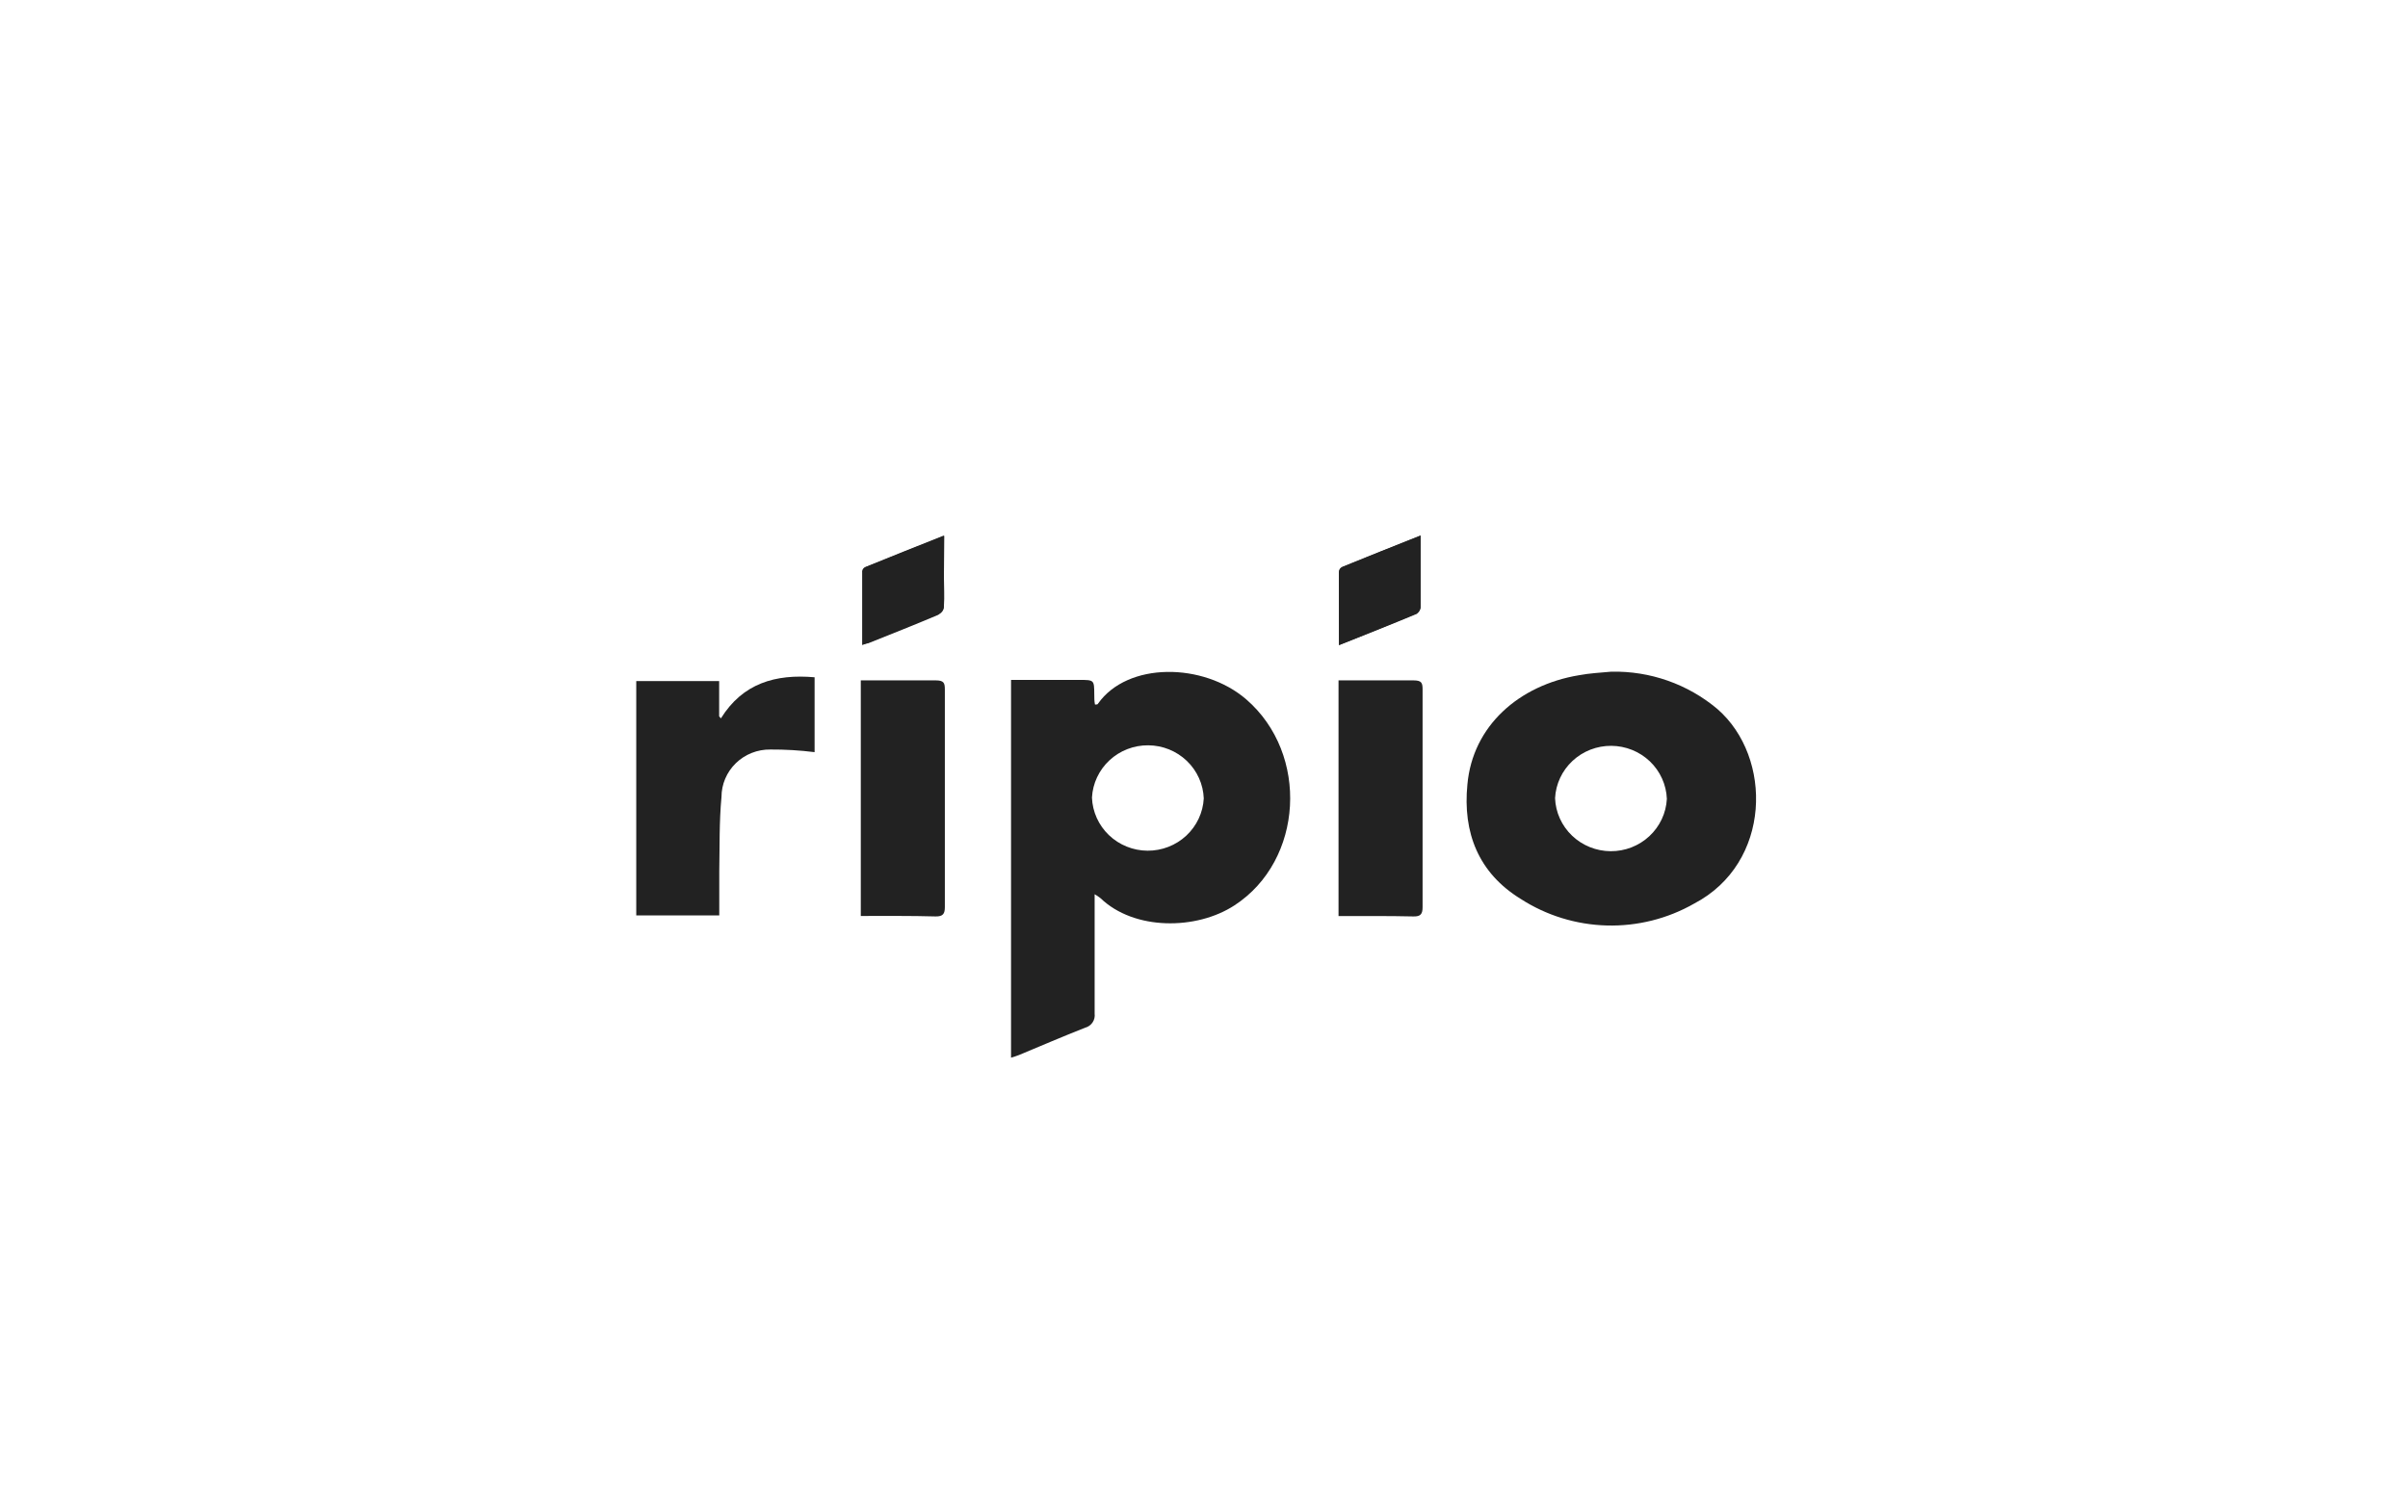
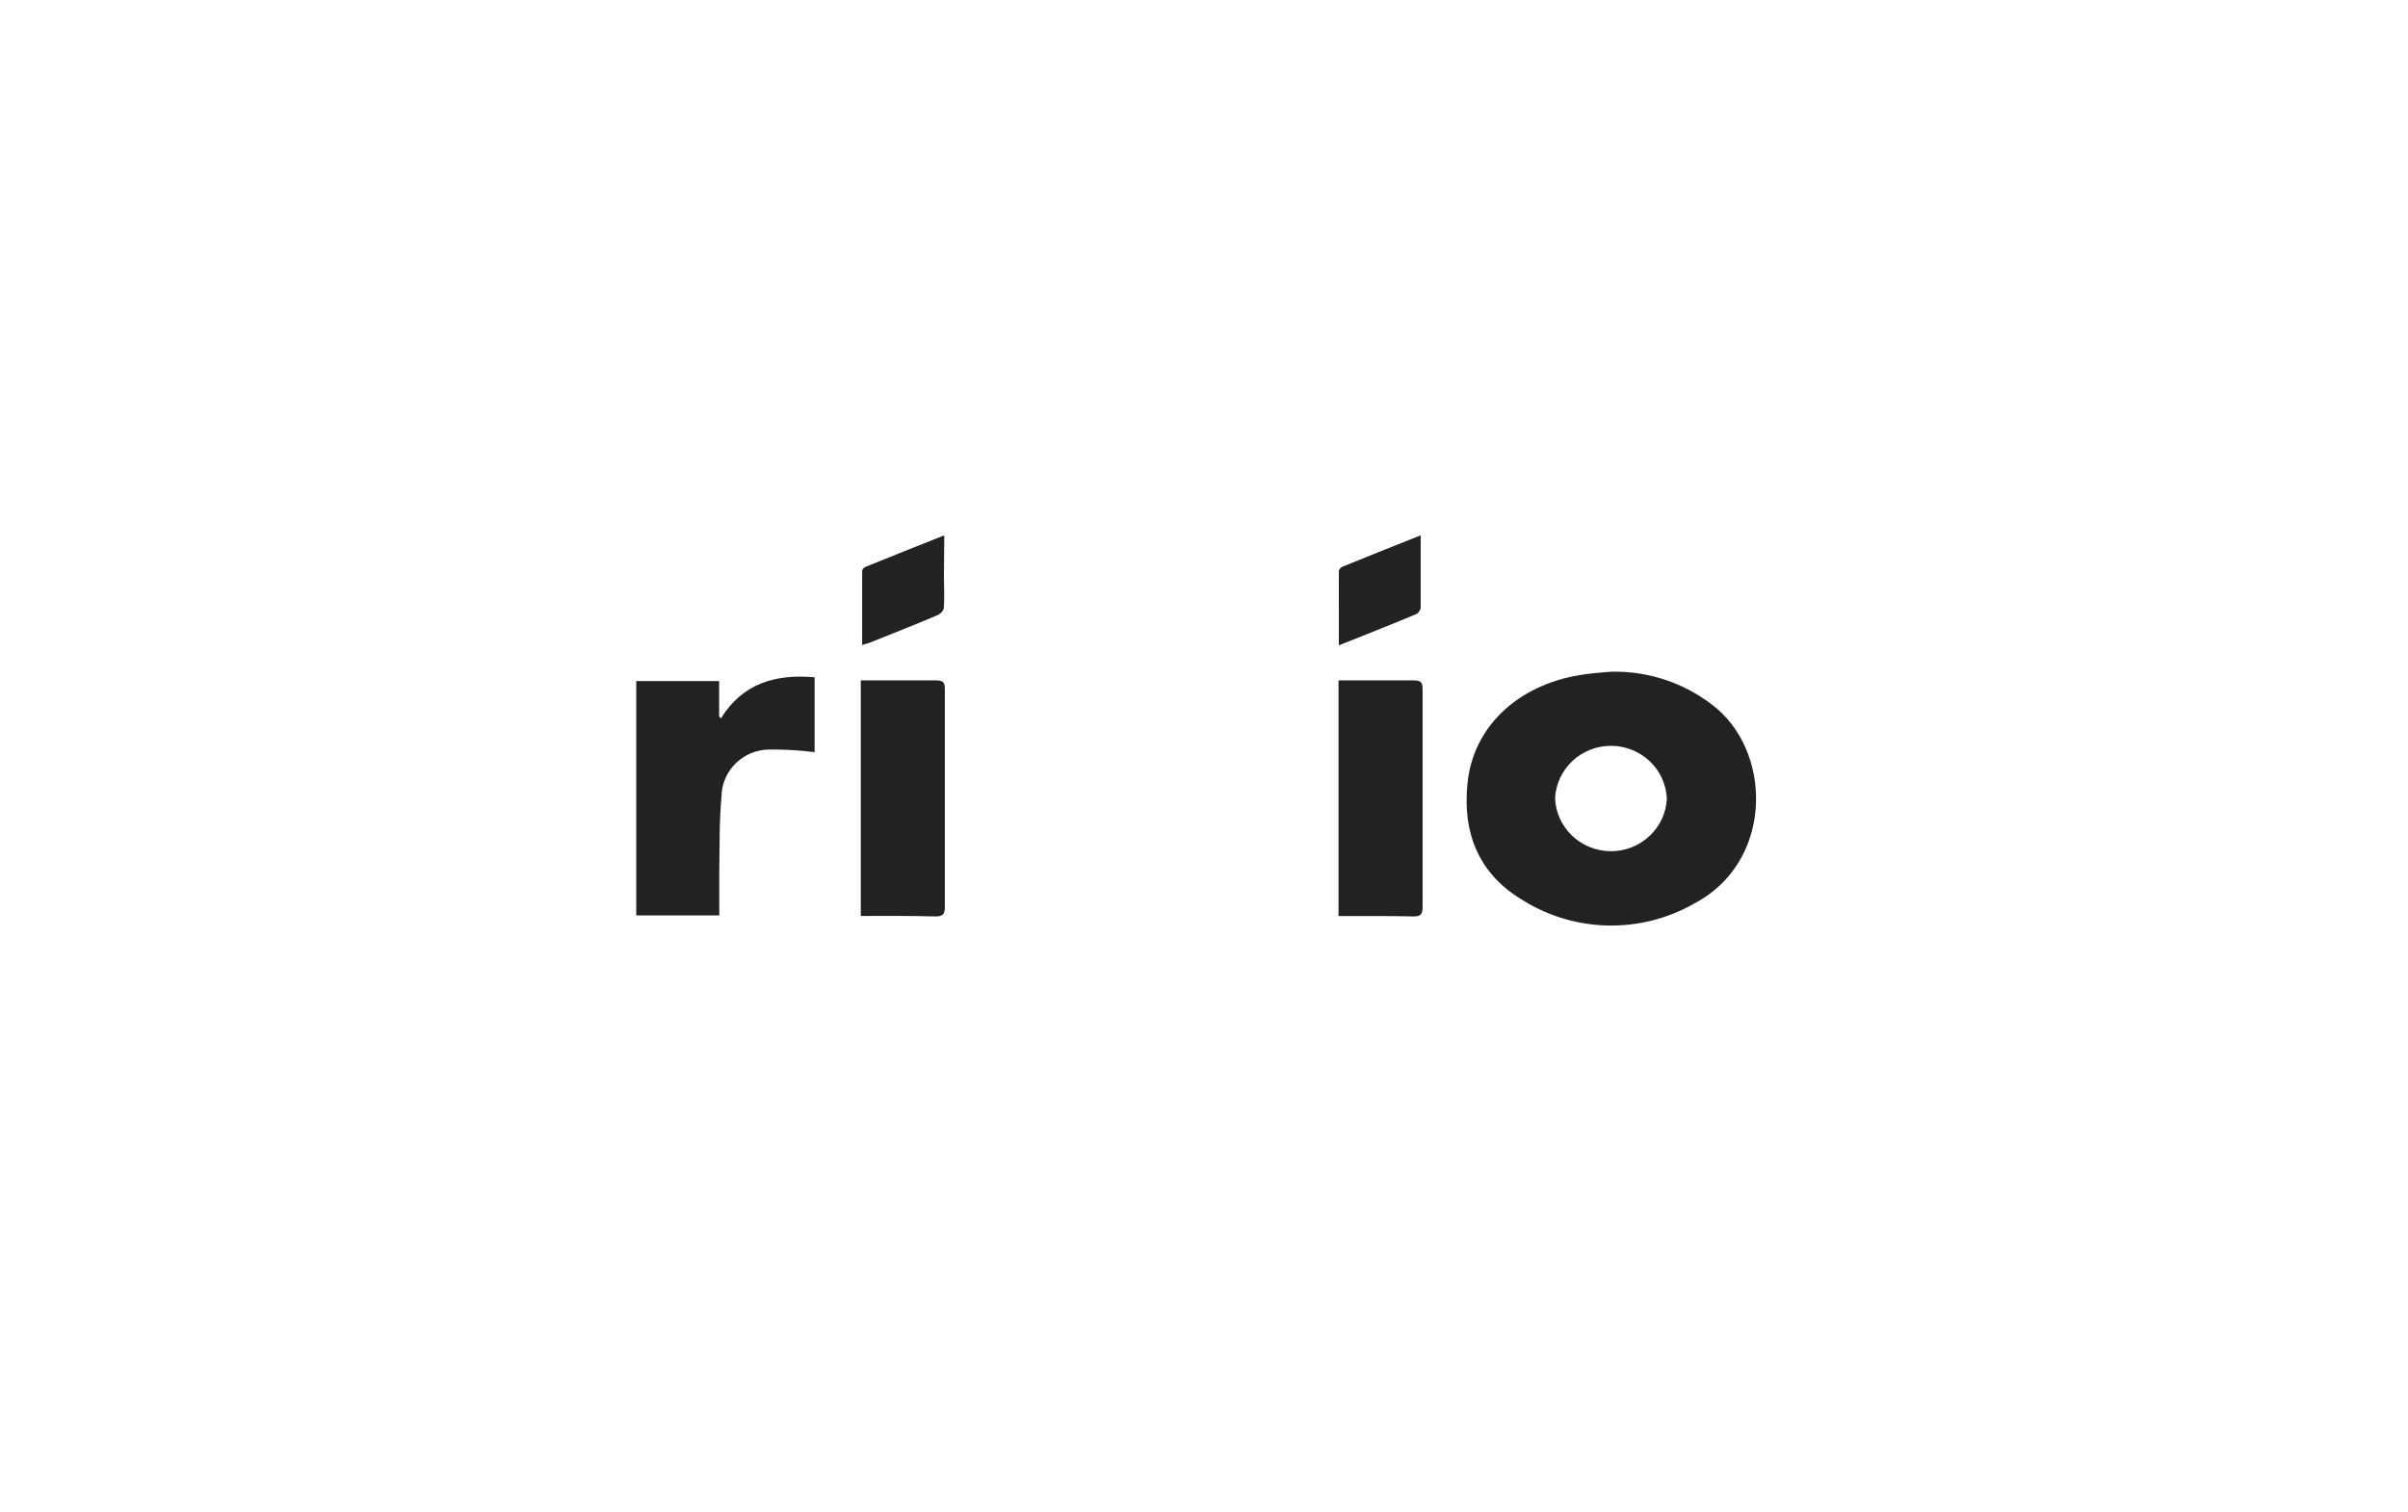
<svg xmlns="http://www.w3.org/2000/svg" width="129" height="81" viewBox="0 0 129 81" fill="none">
  <path d="M71.732 34.565C73.188 33.988 74.55 33.455 75.899 32.89C75.964 32.836 76.015 32.768 76.049 32.692C76.084 32.615 76.1 32.532 76.099 32.449C76.099 31.584 76.099 30.725 76.099 29.866V28.695C74.631 29.278 73.275 29.817 71.925 30.369C71.871 30.403 71.825 30.448 71.791 30.501C71.757 30.554 71.734 30.614 71.726 30.676C71.726 31.964 71.732 33.191 71.732 34.565ZM50.586 28.707C49.13 29.284 47.756 29.83 46.388 30.382C46.341 30.411 46.301 30.451 46.272 30.498C46.243 30.544 46.225 30.597 46.22 30.652C46.22 31.927 46.22 33.203 46.22 34.516C46.322 34.504 46.424 34.485 46.525 34.461C47.768 33.964 49.012 33.473 50.256 32.946C50.34 32.895 50.412 32.826 50.466 32.744C50.52 32.662 50.554 32.57 50.567 32.473C50.605 31.952 50.567 31.424 50.567 30.903L50.586 28.707Z" fill="#222222" />
  <path d="M71.732 34.565C71.732 33.197 71.732 31.94 71.732 30.676C71.722 30.61 71.737 30.542 71.773 30.486C71.81 30.429 71.866 30.388 71.931 30.369C73.281 29.817 74.637 29.278 76.105 28.695V29.866C76.105 30.725 76.105 31.584 76.105 32.449C76.118 32.541 76.1 32.634 76.052 32.715C76.005 32.795 75.931 32.857 75.843 32.89C74.487 33.455 73.188 33.988 71.732 34.565Z" fill="#222222" />
  <path d="M46.189 34.565C46.189 33.197 46.189 31.94 46.189 30.676C46.178 30.61 46.193 30.542 46.23 30.486C46.266 30.429 46.322 30.388 46.388 30.369C47.737 29.817 49.093 29.278 50.561 28.695V29.866C50.561 30.725 50.561 31.584 50.561 32.449C50.575 32.541 50.556 32.634 50.509 32.715C50.461 32.795 50.388 32.857 50.3 32.89C48.944 33.455 47.644 33.988 46.189 34.565Z" fill="#222222" />
  <path d="M71.707 49.083V36.454H75.713C76.161 36.454 76.21 36.583 76.21 36.951C76.21 40.835 76.21 44.72 76.21 48.605C76.21 48.973 76.105 49.114 75.713 49.102C74.394 49.071 73.082 49.083 71.707 49.083Z" fill="#222222" />
  <path d="M46.114 49.077V36.454H50.12C50.568 36.454 50.617 36.589 50.617 36.951C50.617 40.84 50.617 44.724 50.617 48.605C50.617 48.967 50.511 49.108 50.12 49.102C48.801 49.065 47.489 49.077 46.114 49.077Z" fill="#222222" />
  <path d="M38.526 36.491V38.38L38.62 38.49C39.789 36.607 41.549 36.104 43.639 36.288V40.3C42.853 40.201 42.061 40.154 41.269 40.159C40.927 40.154 40.587 40.216 40.27 40.342C39.952 40.468 39.663 40.654 39.42 40.891C39.176 41.128 38.983 41.41 38.851 41.721C38.718 42.033 38.651 42.367 38.651 42.704C38.526 44.029 38.557 45.366 38.532 46.697C38.532 47.47 38.532 48.243 38.532 49.046H34.085V36.491H38.526Z" fill="#222222" />
-   <path d="M58.641 47.912V48.635C58.641 50.525 58.641 52.42 58.641 54.309C58.663 54.474 58.625 54.641 58.532 54.779C58.44 54.918 58.299 55.019 58.137 55.063C56.943 55.529 55.767 56.039 54.586 56.529C54.467 56.578 54.337 56.615 54.163 56.67V36.429H57.807C58.622 36.429 58.616 36.429 58.622 37.208C58.622 37.386 58.622 37.564 58.659 37.748C58.753 37.748 58.796 37.748 58.815 37.711C60.401 35.448 64.468 35.497 66.757 37.466C70.153 40.398 69.83 46.102 66.135 48.507C64.089 49.844 60.755 49.856 58.958 48.126C58.858 48.047 58.752 47.975 58.641 47.912V47.912ZM58.498 42.735C58.527 43.495 58.852 44.215 59.406 44.745C59.96 45.275 60.7 45.574 61.471 45.58C62.243 45.585 62.987 45.297 63.549 44.775C64.111 44.253 64.447 43.538 64.487 42.778C64.458 42.017 64.133 41.297 63.579 40.767C63.025 40.237 62.285 39.938 61.513 39.933C60.741 39.927 59.997 40.215 59.436 40.737C58.874 41.259 58.538 41.975 58.498 42.735Z" fill="#222222" />
  <path d="M86.317 35.988C88.397 35.943 90.42 36.655 92.002 37.987C94.981 40.576 94.906 46.243 90.758 48.414C89.337 49.225 87.716 49.631 86.076 49.587C84.435 49.542 82.839 49.049 81.466 48.163C79.202 46.771 78.356 44.612 78.611 42.029C78.891 38.901 81.367 36.712 84.588 36.178C85.173 36.068 85.739 36.043 86.317 35.988ZM83.307 42.765C83.337 43.526 83.663 44.246 84.218 44.775C84.772 45.304 85.512 45.602 86.284 45.607C87.055 45.612 87.799 45.323 88.36 44.8C88.921 44.278 89.257 43.562 89.296 42.802C89.266 42.042 88.94 41.322 88.386 40.793C87.831 40.264 87.091 39.966 86.32 39.961C85.548 39.956 84.804 40.245 84.243 40.767C83.682 41.29 83.347 42.005 83.307 42.765V42.765Z" fill="#222222" />
</svg>